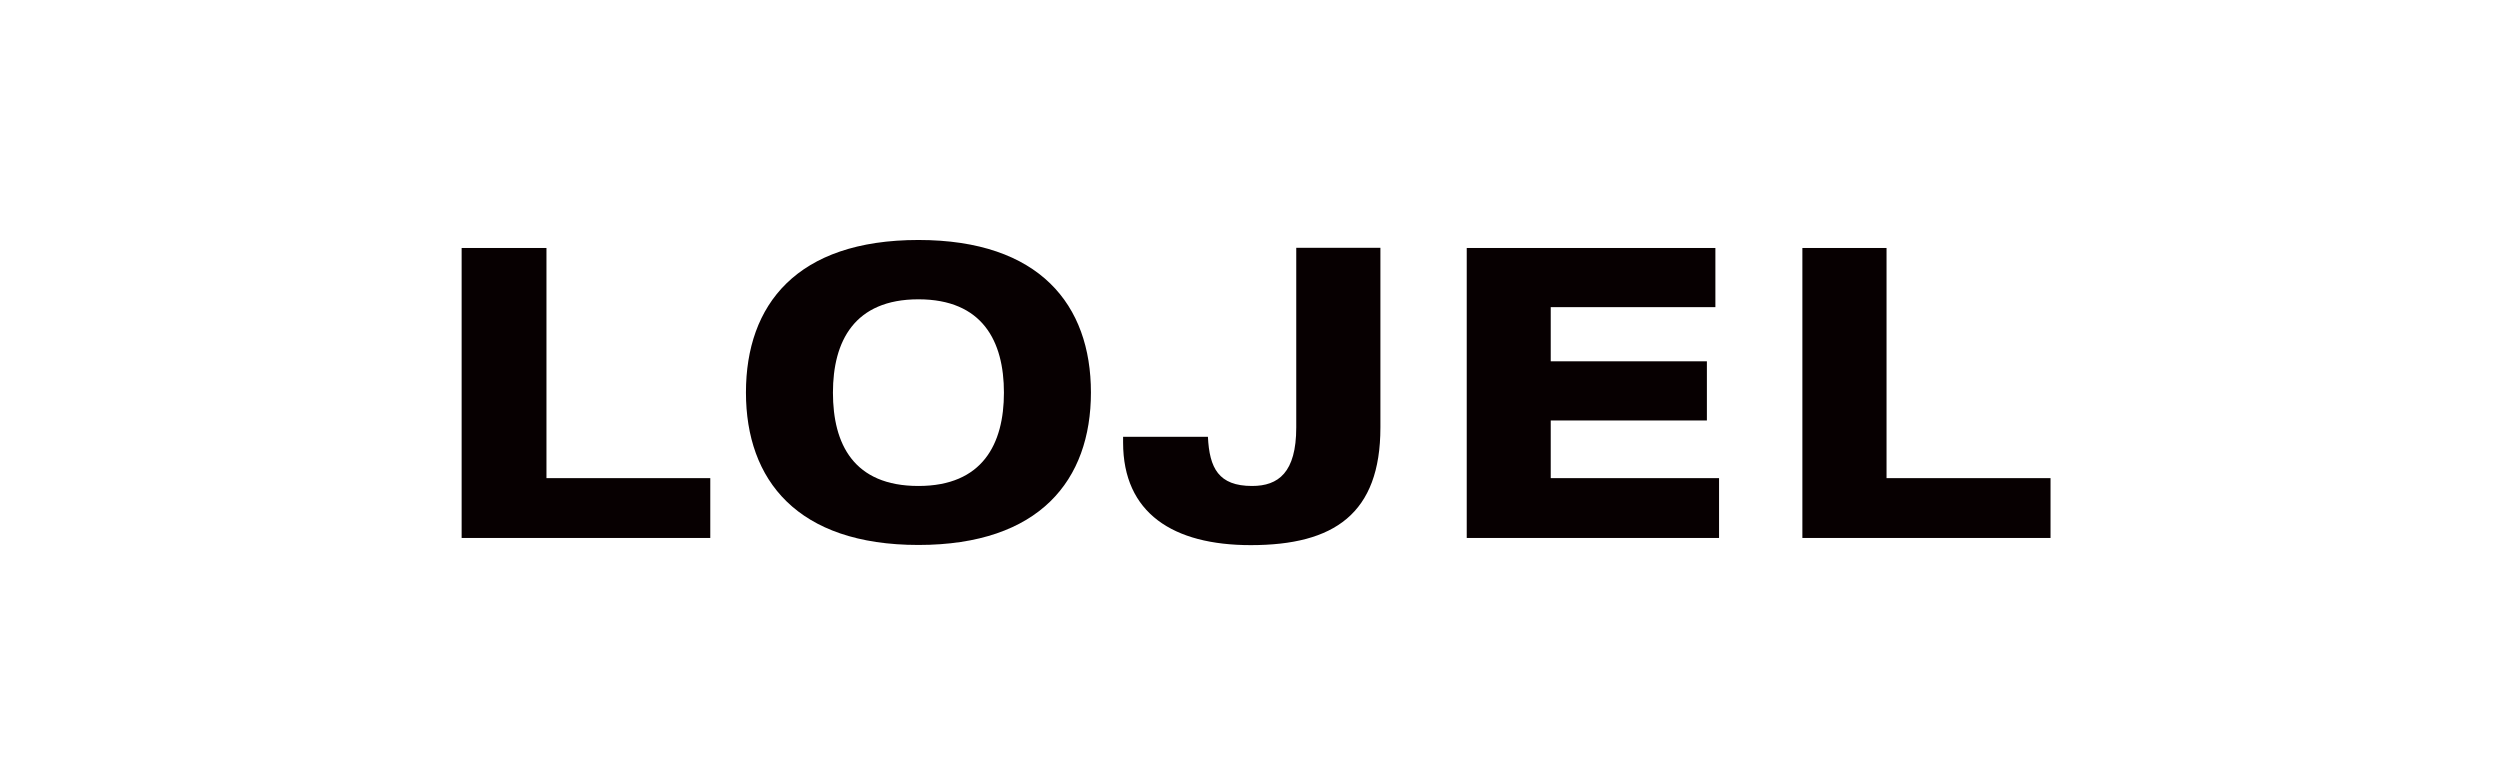
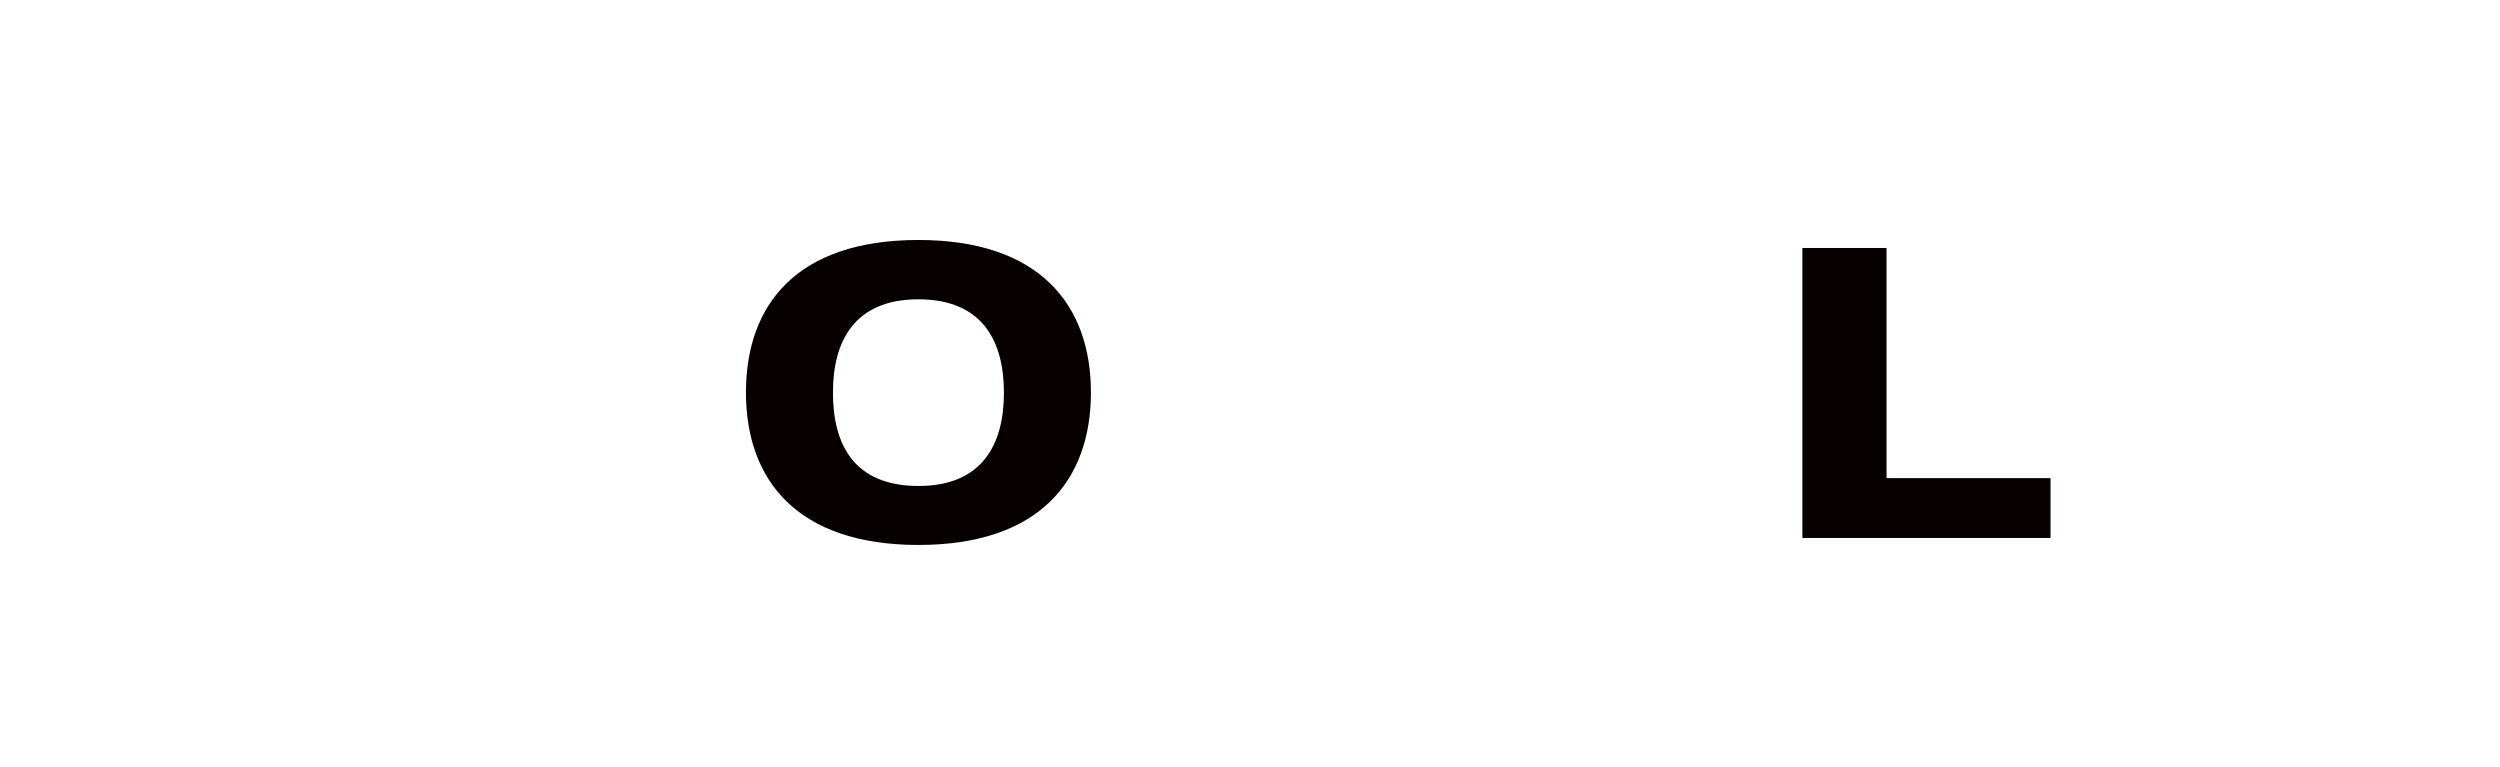
<svg xmlns="http://www.w3.org/2000/svg" id="_レイヤー_1" data-name="レイヤー_1" viewBox="0 0 150.01 46.01">
  <defs>
    <style>
      .cls-1 {
        fill: #070001;
      }
    </style>
  </defs>
  <g id="_レイヤー_1-2">
    <g>
-       <polygon class="cls-1" points="27.7 14.88 27.7 32.28 42.62 32.28 42.62 28.69 32.79 28.69 32.79 14.88 27.7 14.88" />
      <path class="cls-1" d="M55.11,29.16c3.85,0,5.13-2.52,5.13-5.6s-1.28-5.6-5.13-5.6-5.13,2.52-5.13,5.6,1.24,5.6,5.13,5.6M55.11,14.4c7.27,0,10.35,3.89,10.35,9.15s-3.08,9.15-10.35,9.15-10.35-3.89-10.35-9.15,3.04-9.15,10.35-9.15" />
-       <path class="cls-1" d="M82.83,25.65c0,5.18-2.78,7.06-7.78,7.06-4.66,0-7.66-1.92-7.66-6.16v-.34h5.09c.09,1.88.64,2.95,2.65,2.95,1.58,0,2.65-.81,2.65-3.51v-10.78h5.05s0,10.78,0,10.78Z" />
-       <polygon class="cls-1" points="88.01 14.88 88.01 32.28 103.15 32.28 103.15 28.69 93.05 28.69 93.05 25.23 102.42 25.23 102.42 21.68 93.05 21.68 93.05 18.43 102.93 18.43 102.93 14.88 88.01 14.88" />
      <polygon class="cls-1" points="108.15 14.88 108.15 32.28 123.04 32.28 123.04 28.69 113.2 28.69 113.2 14.88 108.15 14.88" />
    </g>
  </g>
</svg>